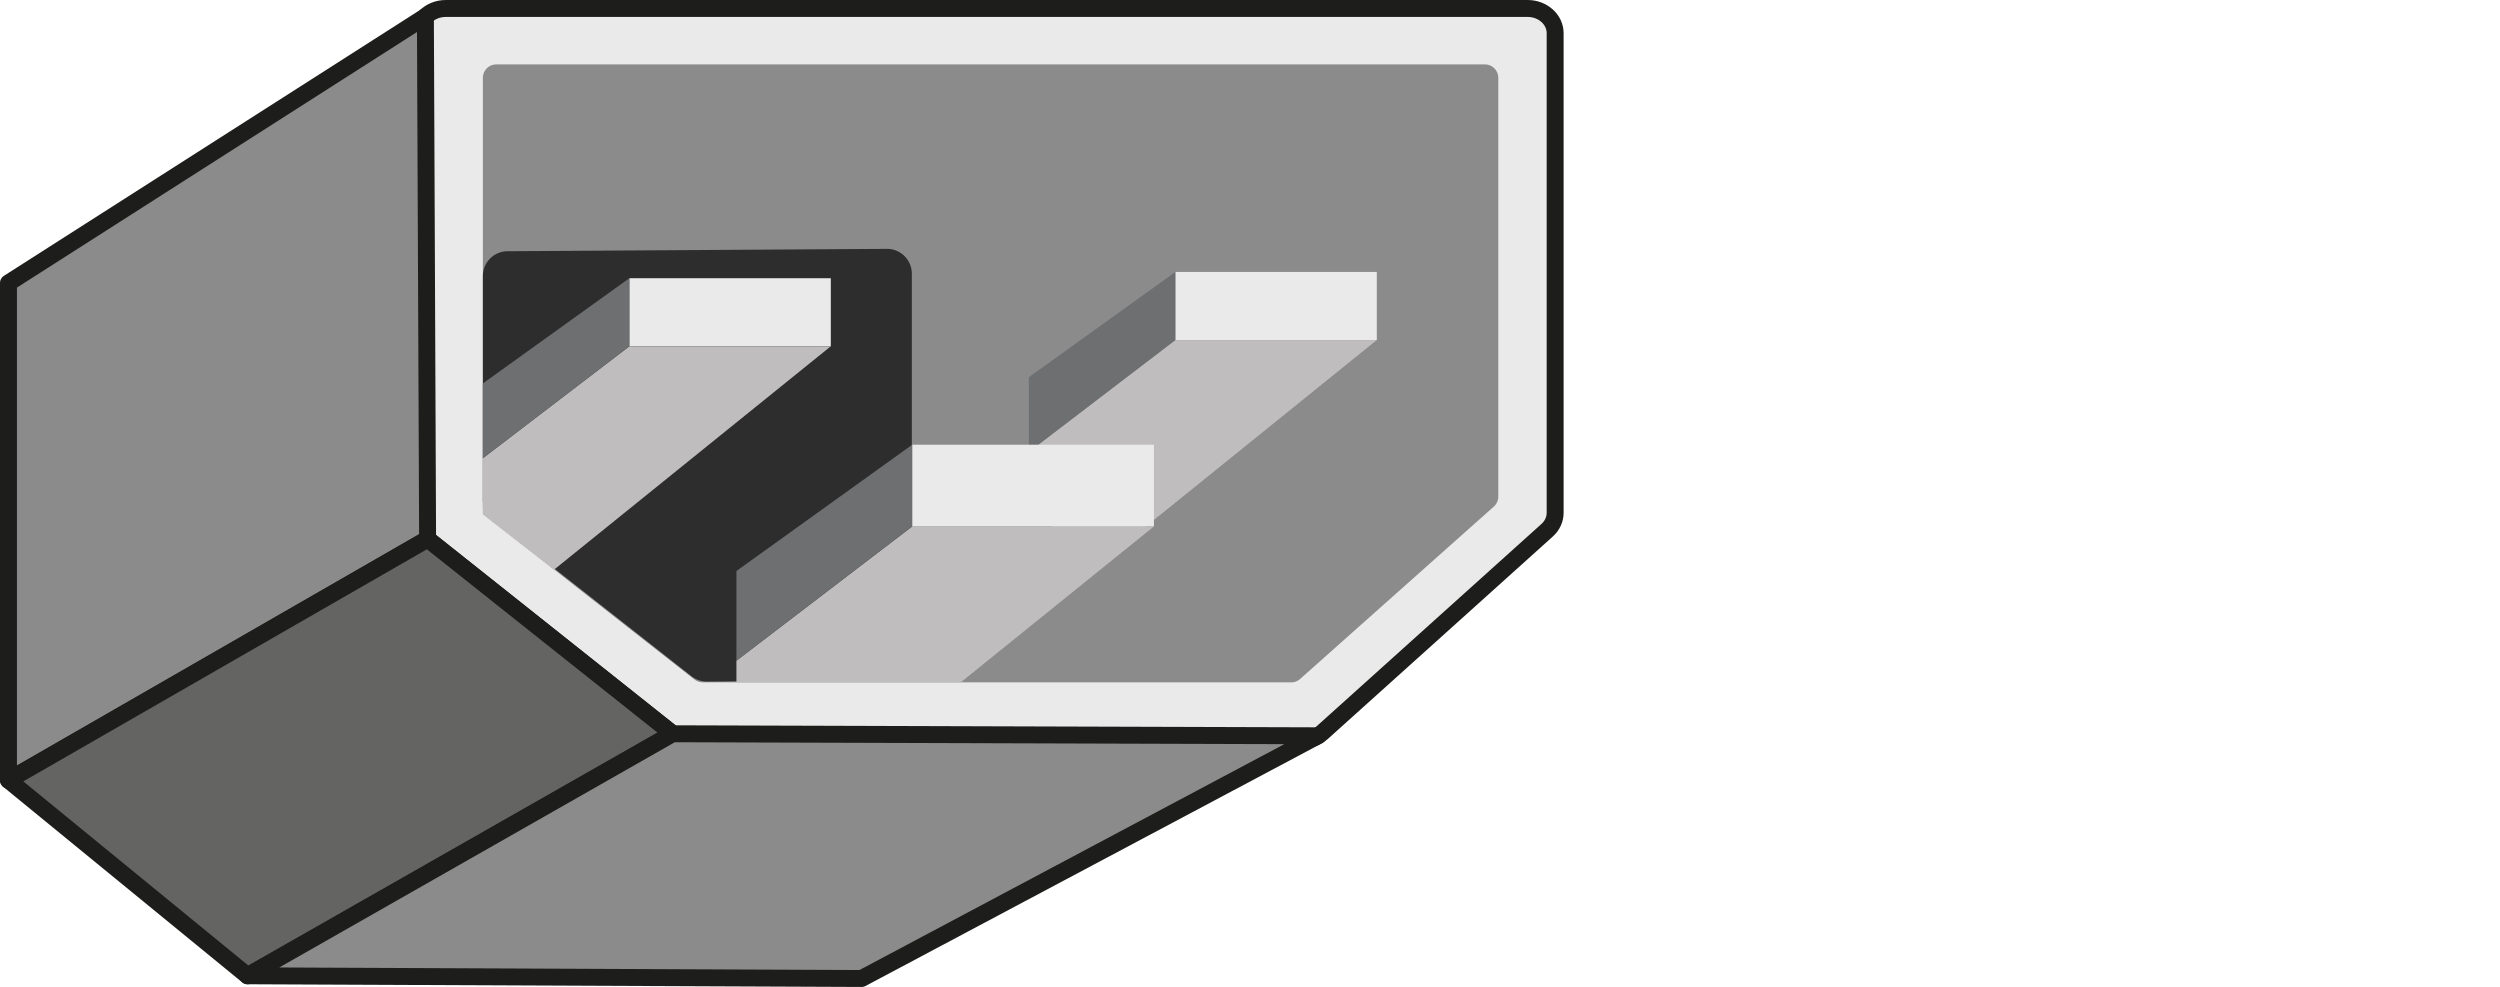
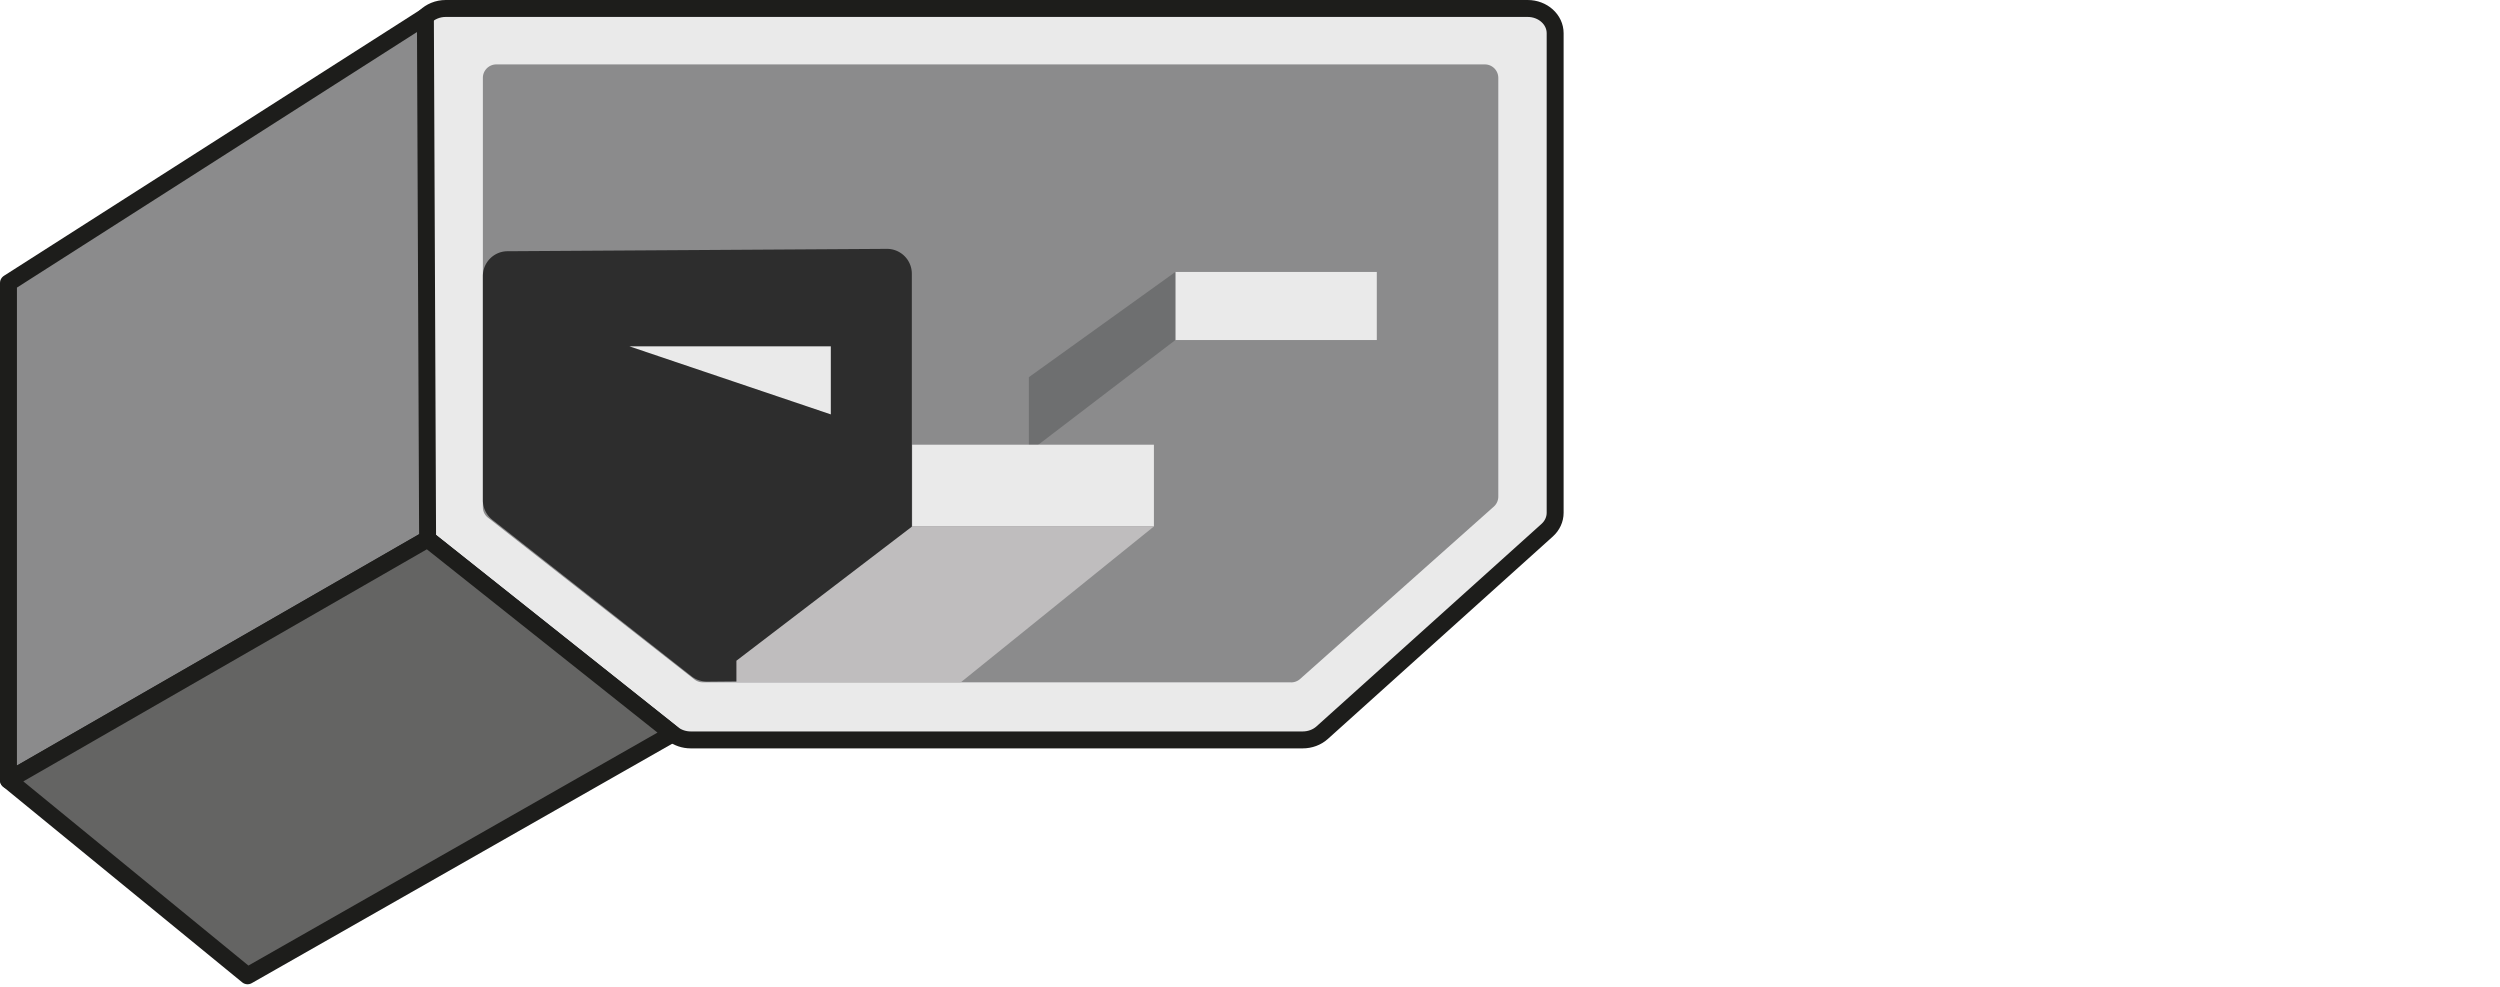
<svg xmlns="http://www.w3.org/2000/svg" id="Calque_1" viewBox="0 0 442.82 174.82">
  <defs>
    <style>.cls-1{fill:#eaeaea}.cls-4{fill:#8b8b8c}.cls-5{fill:#bfbdbe}.cls-6{fill:#6e6f70}.cls-4{stroke:#1d1d1b;stroke-linejoin:round;stroke-width:3px}</style>
  </defs>
  <path d="M78.96 1.5h191.63c2.69 0 4.87 1.96 4.87 4.38v84.95c0 1.16-.51 2.28-1.43 3.1l-39.84 35.85c-.91.82-2.15 1.28-3.44 1.28h-108.4c-1.19 0-2.33-.39-3.22-1.1L75.74 95.48c-1.05-.83-1.65-2.02-1.65-3.28V5.88c0-1.13.48-2.16 1.26-2.94.89-.88 2.18-1.44 3.61-1.44Z" style="stroke-linecap:round;stroke:#1d1d1b;stroke-linejoin:round;stroke-width:3px;fill:#eaeaea" />
  <path d="M75.35 2.94 1.5 50.12v88.07l74.24-42.7-.39-92.55z" class="cls-4" />
  <path d="m1.5 138.19 42.35 34.65 75.28-42.87-43.39-34.48-74.24 42.7z" style="stroke:#1d1d1b;stroke-linejoin:round;stroke-width:3px;fill:#646463" />
-   <path d="m119.13 129.97 114.33.36-80.85 42.99-108.76-.48 75.28-42.87z" class="cls-4" />
  <path d="M228.69 120.86H124.47c-.53 0-1.05-.18-1.47-.51L86.44 91.7a2.36 2.36 0 0 1-.91-1.87V13.79c0-1.31 1.07-2.38 2.38-2.38h175.1c1.31 0 2.38 1.07 2.38 2.38v74.17c0 .68-.29 1.33-.8 1.78l-34.31 30.53c-.44.39-1 .6-1.58.6Z" style="fill:#8b8b8c" />
  <path d="m157.15 120.43-31.9.3c-1 0-1.97-.32-2.76-.94L87.21 92.07a4.398 4.398 0 0 1-1.68-3.46V48.9c0-2.42 1.95-4.39 4.37-4.4l67.18-.42a4.4 4.4 0 0 1 4.43 4.4v67.55c0 2.41-1.95 4.38-4.36 4.4Z" style="fill:#2d2d2d" />
-   <path d="M111.47 61.34V49.28h35.69v12.06z" class="cls-1" />
-   <path d="m147.15 61.34-49.02 39.57-12.61-9.79v-9.95l25.95-19.83h35.68z" class="cls-5" />
-   <path d="M111.47 49.28v12.06L85.52 81.17V67.92l25.95-18.64z" class="cls-6" />
+   <path d="M111.47 61.34h35.69v12.06z" class="cls-1" />
  <path d="M208.18 60.23V48.17h35.69v12.06z" class="cls-1" />
-   <path d="M243.87 60.23 194.85 99.8l-12.61-9.79v-9.96l25.95-19.82h35.68z" class="cls-5" />
  <path d="M208.19 48.17v12.06l-25.95 19.82V66.81l25.95-18.64z" class="cls-6" />
  <path d="M161.57 93.24V78.77h42.82v14.47z" class="cls-1" />
  <path d="m204.4 93.24-34.22 27.62-39.74-.01v-3.82l31.14-23.79h42.82z" class="cls-5" />
-   <path d="M161.58 78.77v14.47l-31.14 23.79V101.14l31.14-22.37z" class="cls-6" />
</svg>